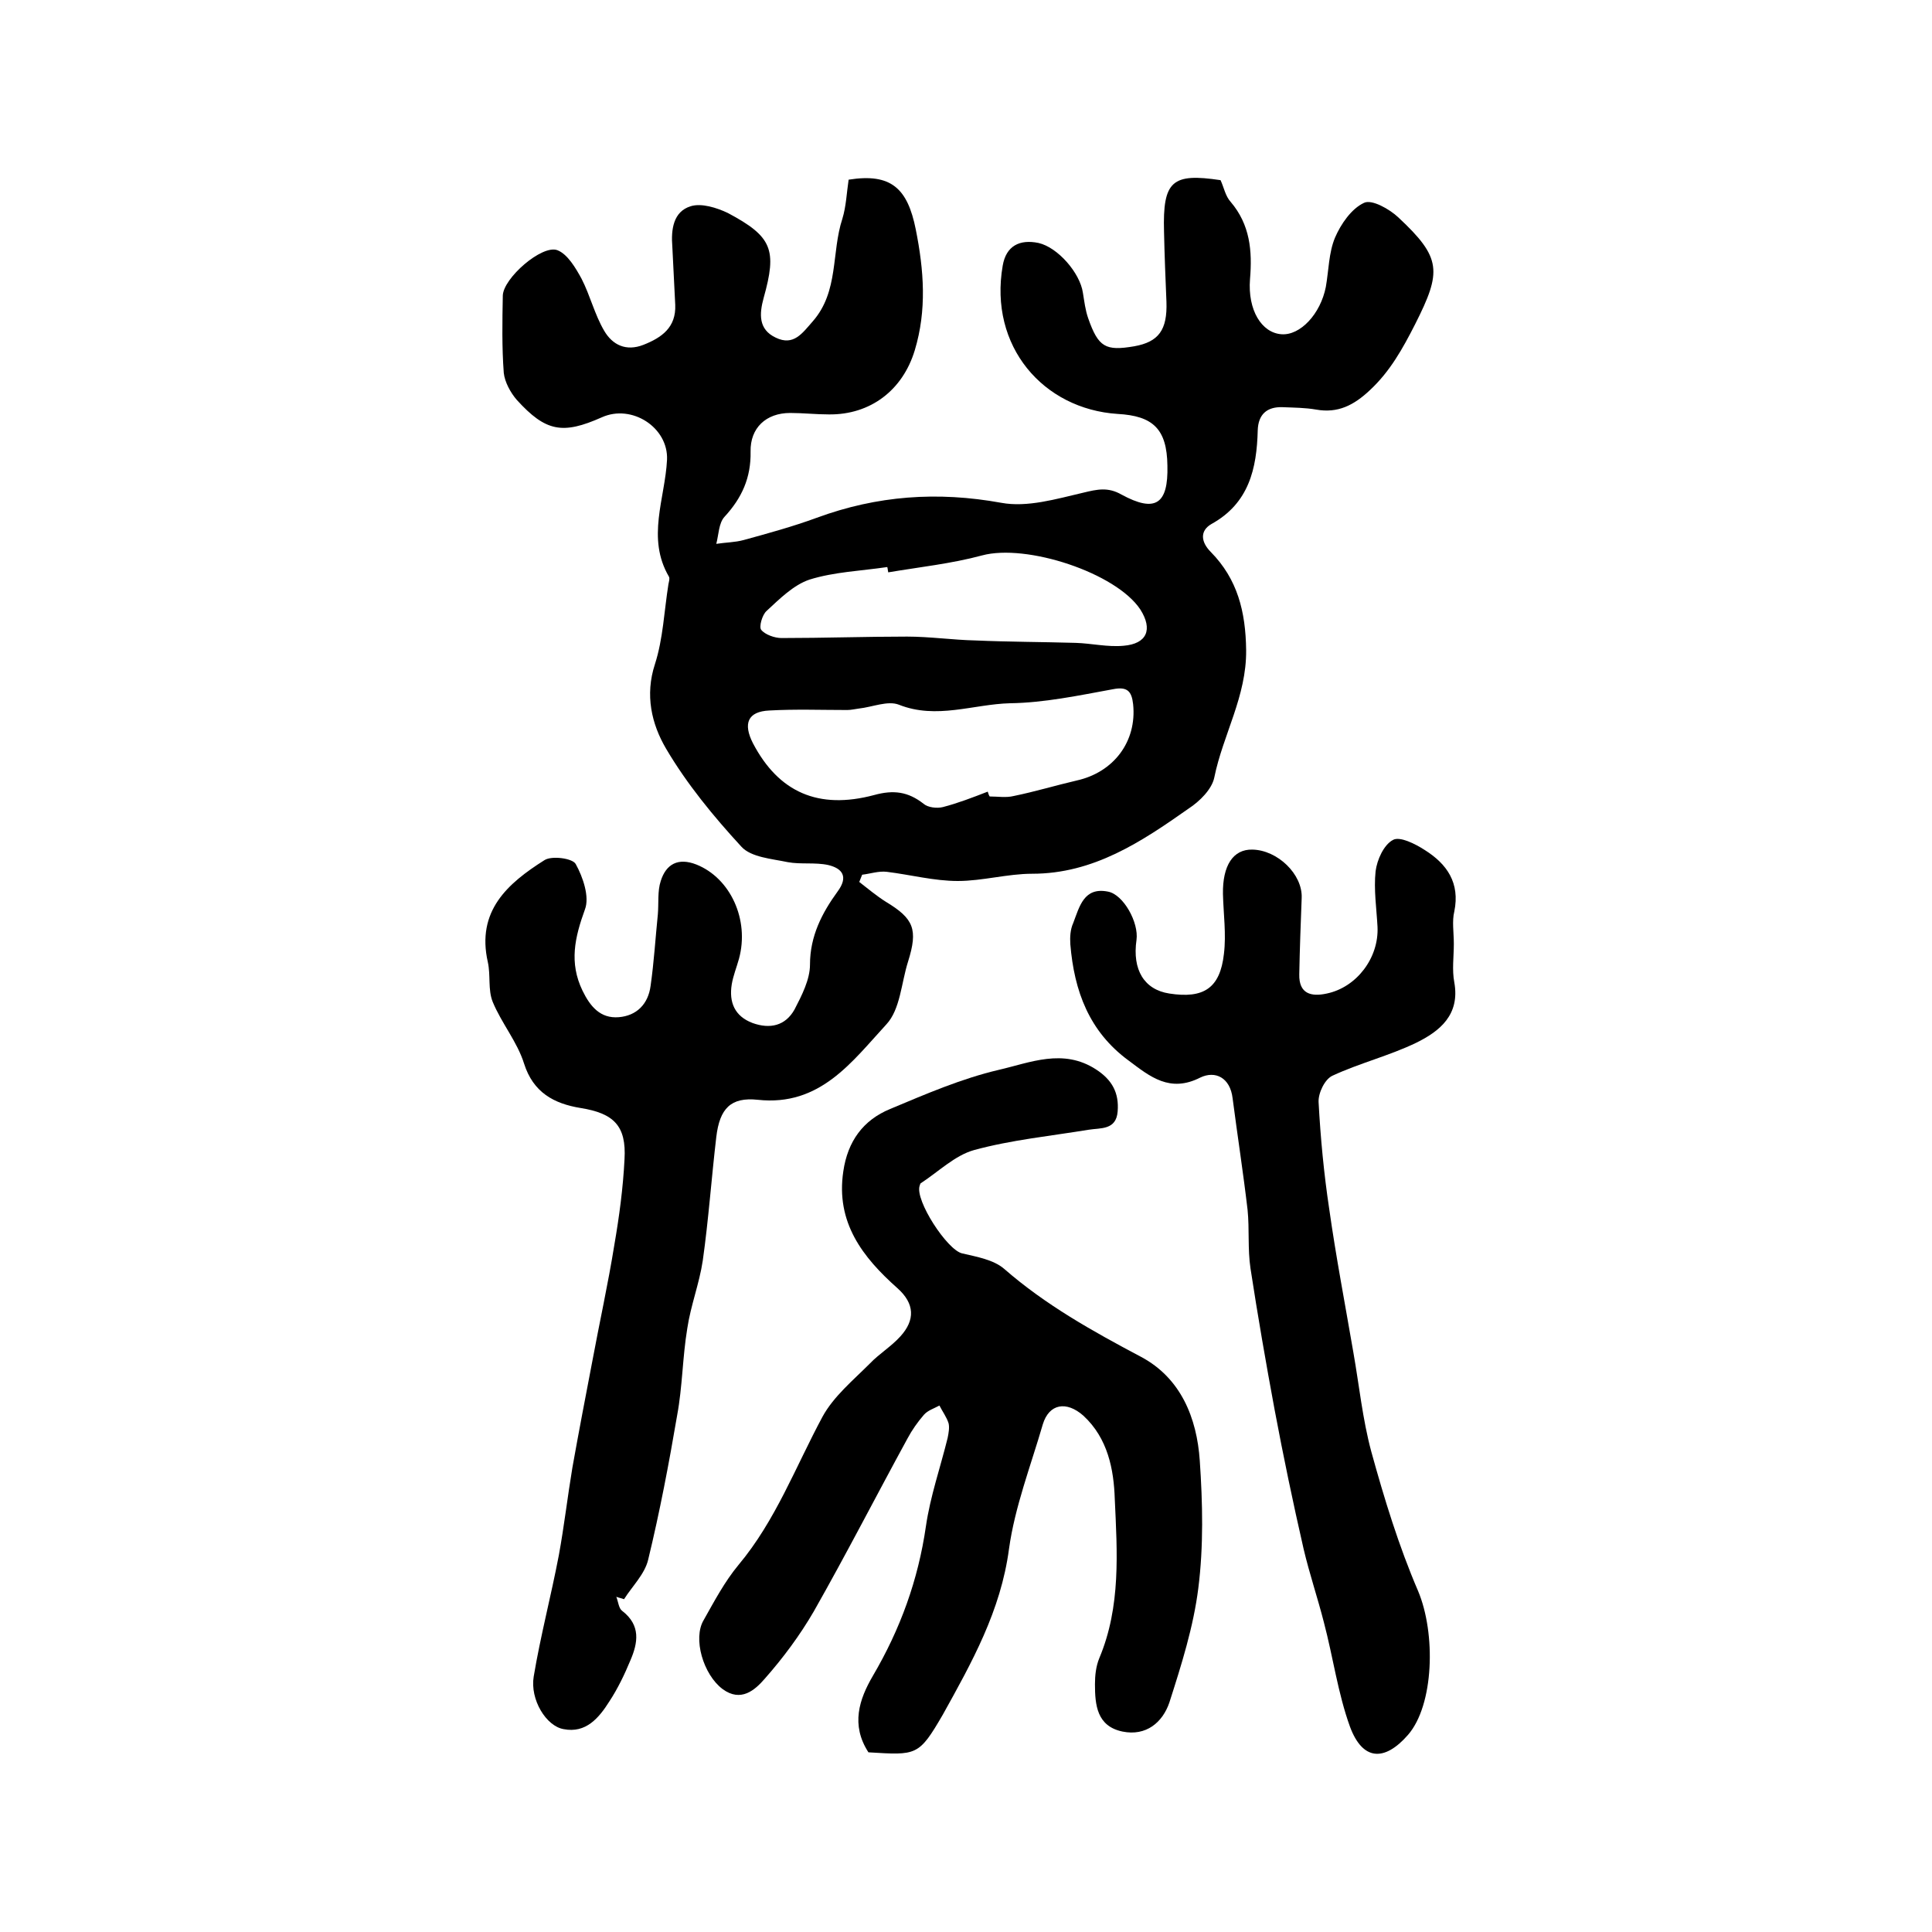
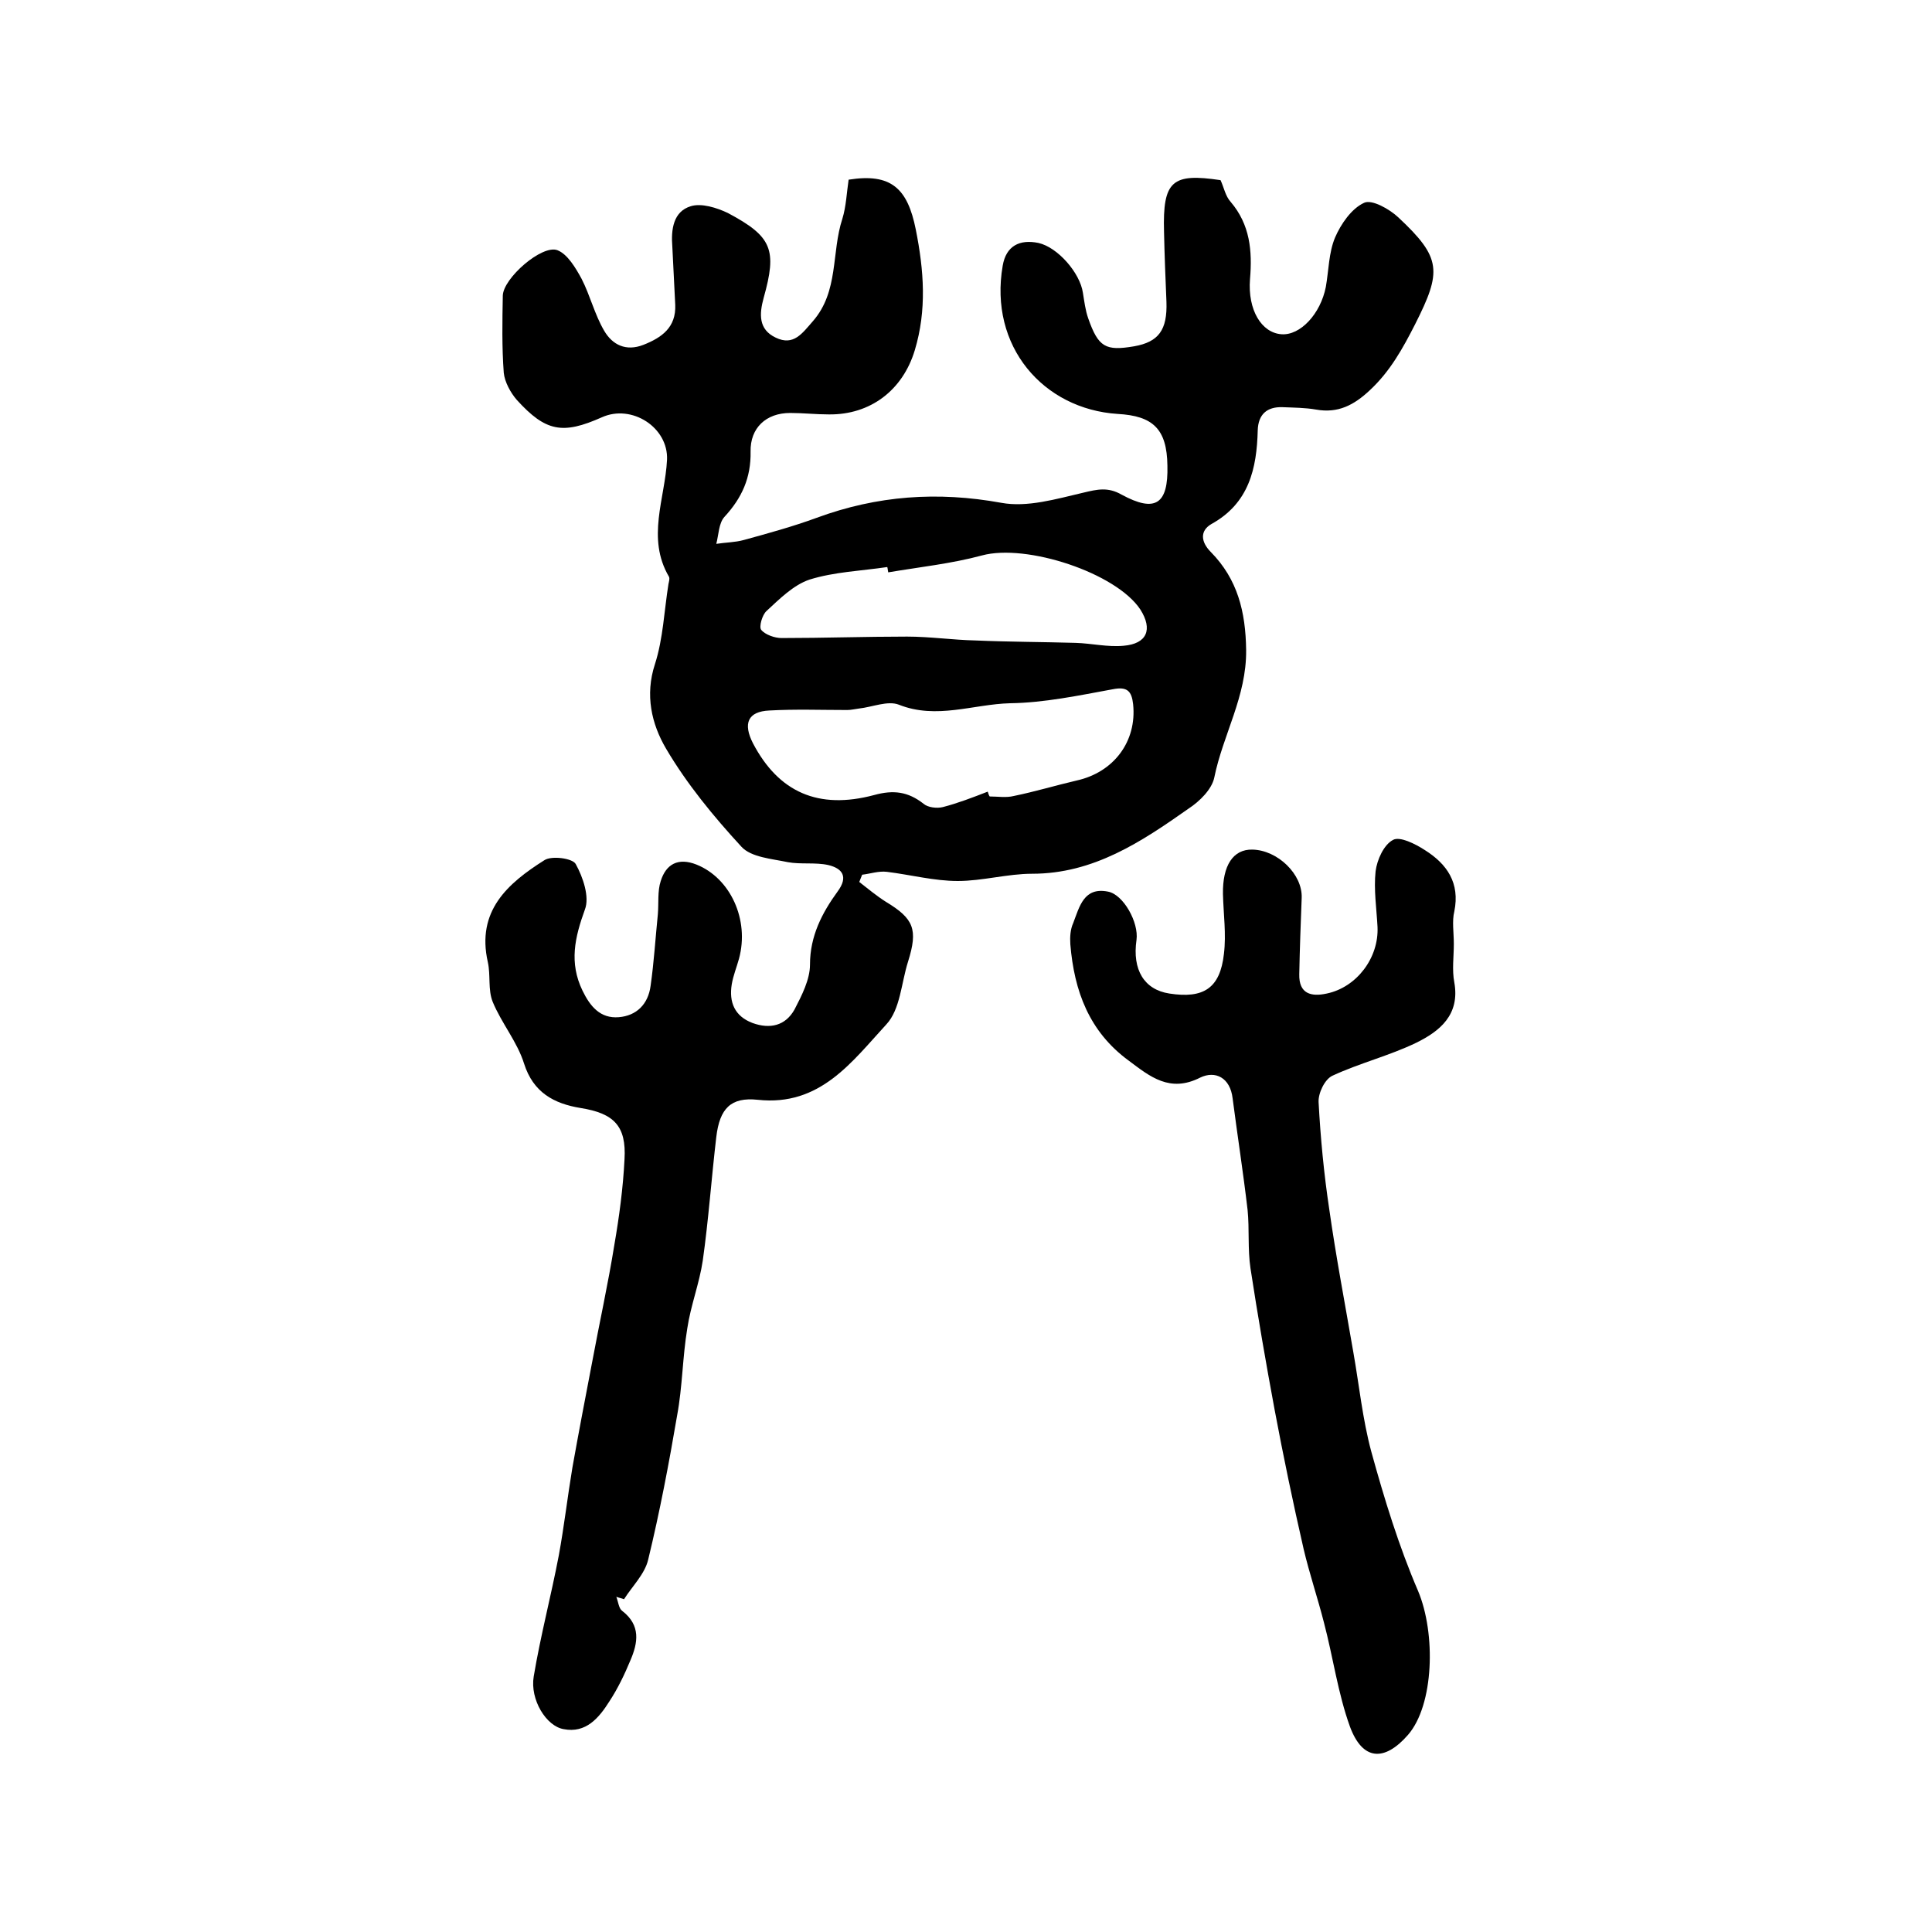
<svg xmlns="http://www.w3.org/2000/svg" version="1.1" id="图层_1" x="0px" y="0px" viewBox="0 0 400 400" style="enable-background:new 0 0 400 400;" xml:space="preserve">
  <style type="text/css">
	.st0{fill:#FFFFFF;}
</style>
  <g>
    <path d="M252.7,37.3c0.7,1.5,1,3.3,2.1,4.5c4,4.7,4.5,10.1,4,16c-0.5,6.4,2.4,11.1,6.5,11.4c3.9,0.3,8.1-4.2,9.2-9.8   c0.6-3.4,0.6-7.1,1.9-10.2c1.2-2.8,3.4-6,6-7.2c1.6-0.8,5.3,1.3,7.1,3c9,8.4,9,11.2,3.5,22.1c-2.6,5.1-5.2,9.8-9.4,13.7   c-3.3,3.1-6.6,4.8-11.1,4c-2.3-0.4-4.6-0.4-7-0.5c-3.2-0.1-5,1.5-5.1,4.8c-0.2,7.9-1.8,15.1-9.6,19.4c-2.4,1.4-2.2,3.7-0.1,5.8   c5.5,5.6,7.2,12.3,7.3,20.3c0.1,9.6-4.8,17.5-6.6,26.4c-0.5,2.4-3,4.9-5.3,6.4c-9.8,6.9-19.7,13.5-32.4,13.5   c-5.1,0-10.3,1.5-15.4,1.5c-4.9,0-9.8-1.3-14.7-1.9c-1.7-0.2-3.4,0.4-5.1,0.6c-0.2,0.5-0.4,1-0.6,1.5c1.8,1.4,3.6,2.9,5.5,4.1   c5.8,3.5,6.7,5.7,4.6,12.4c-1.4,4.4-1.6,9.9-4.5,13c-7.1,7.7-13.7,17-26.6,15.6c-5.6-0.6-7.9,1.8-8.6,7.7c-1,8.5-1.6,17.1-2.8,25.6   c-0.7,4.7-2.5,9.3-3.2,14c-1,6-1,12.1-2.1,18c-1.7,10-3.6,20-6,29.9c-0.7,3-3.3,5.5-5,8.2c-0.5-0.2-1.1-0.3-1.6-0.5   c0.4,1,0.5,2.4,1.2,2.9c3.9,3,3.3,6.6,1.7,10.3c-1.2,2.9-2.6,5.8-4.3,8.4c-2.2,3.5-4.9,6.7-9.5,5.8c-3.6-0.6-7-6.1-6.2-10.9   c1.4-8.4,3.6-16.7,5.2-25.1c1.1-6,1.8-12.1,2.8-18.1c1.3-7.3,2.7-14.6,4.1-21.9c1.5-8.1,3.3-16.2,4.6-24.3c1-5.8,1.8-11.7,2.1-17.7   c0.4-6.9-2.2-9.5-9.1-10.6c-5.5-0.9-9.8-3.2-11.7-9.2c-1.4-4.5-4.7-8.4-6.5-12.8c-1-2.5-0.4-5.5-1-8.2   c-2.4-10.6,4.1-16.3,11.7-21.1c1.5-1,5.9-0.4,6.5,0.8c1.5,2.7,2.9,6.8,1.9,9.4c-2.1,5.8-3.3,11-0.5,16.8c1.6,3.3,3.7,5.8,7.5,5.5   c3.7-0.3,6.1-2.7,6.6-6.5c0.7-4.9,1-9.9,1.5-14.8c0.2-2.3-0.1-4.8,0.6-6.9c1.1-3.5,3.6-4.9,7.4-3.4c7,2.8,11,11.4,8.8,19.5   c-0.5,1.8-1.2,3.5-1.5,5.3c-0.6,3.7,0.6,6.6,4.3,8c3.6,1.3,6.8,0.6,8.7-2.8c1.5-2.9,3.2-6.2,3.2-9.3c0-5.9,2.5-10.7,5.7-15.1   c2.3-3.1,1-4.8-1.9-5.5c-2.7-0.6-5.7-0.1-8.4-0.6c-3.3-0.7-7.6-1-9.6-3.2c-5.8-6.3-11.3-13-15.6-20.3c-3-5.1-4.4-11.1-2.3-17.5   c1.7-5.3,1.9-11,2.8-16.6c0.1-0.5,0.3-1.1,0.1-1.5c-4.7-8-0.8-16.2-0.4-24.2c0.3-6.7-7.3-11.6-13.5-8.8c-8.1,3.6-11.6,3-17.6-3.6   c-1.3-1.5-2.5-3.7-2.7-5.6c-0.4-5.3-0.3-10.7-0.2-16c0.1-3.6,8.1-10.6,11.3-9.4c2.1,0.8,3.8,3.7,5,5.9c1.8,3.5,2.7,7.4,4.7,10.8   c1.7,2.9,4.5,4.3,8.1,2.9c3.8-1.5,6.8-3.6,6.6-8.3c-0.2-4-0.4-8-0.6-12c-0.3-3.6,0.2-7.3,3.8-8.4c2.2-0.7,5.4,0.3,7.7,1.4   c9.2,4.9,10.2,7.6,7.4,17.6c-0.9,3.3-1.1,6.5,2.5,8.2c3.7,1.8,5.5-0.9,7.7-3.4c5.4-6.2,3.8-14.2,6.1-21.2c0.8-2.6,0.9-5.5,1.3-8.1   c8.8-1.4,12.2,1.8,13.9,10.3c1.7,8.5,2.3,16.7-0.2,25c-2.5,8.3-9.2,13.4-17.8,13.3c-2.7,0-5.3-0.3-8-0.3c-5,0-8.3,3.1-8.2,8   c0.1,5.4-1.8,9.6-5.4,13.5c-1.2,1.3-1.2,3.7-1.7,5.6c1.9-0.3,3.9-0.3,5.7-0.8c5.1-1.4,10.2-2.8,15.1-4.6c12.5-4.6,25-5.5,38.2-3.1   c5.4,1,11.4-0.8,17-2.1c2.9-0.7,5.1-1.2,7.9,0.4c7,3.8,9.7,2,9.5-6c-0.1-7.6-3-10.3-10.3-10.7c-15.4-1-26.7-14-23.8-30.7   c0.7-4.1,3.5-5.5,7.4-4.7c4,0.9,8.6,6.2,9.2,10.3c0.3,1.8,0.5,3.6,1.1,5.3c2.1,6,3.6,6.8,9.5,5.8c5.1-0.9,6.9-3.4,6.7-9.2   c-0.2-4.8-0.4-9.7-0.5-14.5C240.7,37.4,242.7,35.8,252.7,37.3z M204.5,163.9c0.1,0.3,0.2,0.7,0.4,1c1.7,0,3.4,0.3,5-0.1   c4.4-0.9,8.7-2.2,13-3.2c7.7-1.7,12.5-8.1,11.7-15.8c-0.3-2.7-1.2-3.7-4.2-3.1c-7.1,1.3-14.2,2.8-21.3,2.9   c-7.6,0.2-15.2,3.4-23,0.3c-2.3-0.9-5.5,0.5-8.3,0.8c-0.8,0.1-1.6,0.3-2.4,0.3c-5.4,0-10.7-0.2-16.1,0.1c-4.5,0.2-5.5,2.7-3.4,6.8   c5.3,10.1,13.5,13.8,25.1,10.7c4-1.1,7-0.7,10.2,1.8c0.9,0.8,2.8,1,4,0.7C198.3,166.3,201.4,165.1,204.5,163.9z M183.9,118.5   c-0.1-0.4-0.1-0.8-0.2-1.1c-5.4,0.8-11,1-16.1,2.6c-3.3,1.1-6.2,4-8.9,6.5c-0.9,0.8-1.6,3.3-1.1,3.9c0.8,1,2.8,1.7,4.2,1.7   c8.7,0,17.3-0.3,26-0.3c4.7,0,9.5,0.7,14.2,0.8c6.9,0.3,13.8,0.3,20.7,0.5c3.3,0.1,6.6,0.9,9.9,0.6c4.9-0.4,6.1-3.4,3.5-7.5   c-5-7.6-23.6-13.7-32.8-11.2C197,116.7,190.4,117.4,183.9,118.5z" />
-     <path d="M179.8,362.8c-3.7-5.7-1.9-11,0.9-15.8c5.7-9.7,9.4-19.9,11-31c0.9-6.2,3-12.2,4.5-18.3c0.2-1,0.4-2.1,0.2-3   c-0.4-1.3-1.3-2.5-1.9-3.7c-1.1,0.6-2.4,1-3.2,1.9c-1.3,1.5-2.5,3.2-3.4,4.9c-6.5,11.9-12.7,24-19.4,35.8c-2.9,5-6.4,9.7-10.2,14   c-2,2.3-4.9,4.9-8.7,2.1c-4-3-6.2-10.5-3.9-14.3c2.2-3.9,4.3-7.9,7.2-11.4c7.7-9.2,11.8-20.3,17.4-30.7c2.3-4.2,6.3-7.5,9.8-11   c1.9-2,4.4-3.5,6.3-5.6c3.1-3.4,3-6.8-0.6-10c-7.2-6.4-12.8-13.6-11.2-24.2c0.9-6.2,4.1-10.6,9.7-12.9c7.4-3.1,14.8-6.3,22.5-8.1   c6.5-1.5,13.3-4.5,20.1-0.1c3.4,2.2,4.8,4.9,4.5,8.7c-0.3,3.9-3.5,3.4-6,3.8c-7.9,1.3-16,2.1-23.7,4.2c-4,1.1-7.4,4.5-11.1,6.9   c-0.1,0.1-0.1,0.3-0.2,0.5c-1,3,5.7,13.3,8.8,14c3,0.7,6.5,1.3,8.7,3.2c8.6,7.5,18.3,12.9,28.3,18.2c8.3,4.4,11.6,12.7,12.2,21.5   c0.6,8.8,0.8,17.7-0.3,26.4c-1,8-3.5,15.9-6,23.7c-1.4,4.1-4.8,7-9.7,6c-5.3-1.1-5.7-5.5-5.7-9.8c0-1.8,0.2-3.7,0.9-5.4   c4.5-10.7,3.7-22,3.2-33c-0.2-6-1.4-12.5-6.5-17.2c-3.5-3.1-7.1-2.5-8.4,1.8c-2.5,8.6-5.8,17.1-7,25.8   c-1.7,12.8-7.7,23.5-13.7,34.3C190.2,363.6,189.8,363.4,179.8,362.8z" />
    <path d="M301,195.4c0,2.7-0.4,5.4,0.1,8c1.2,6.7-3,10.1-7.9,12.5c-5.6,2.7-11.7,4.2-17.3,6.8c-1.6,0.7-3,3.6-2.9,5.5   c0.4,7.4,1.1,14.8,2.2,22.1c1.4,9.9,3.3,19.8,5,29.7c1.2,6.8,1.9,13.8,3.7,20.5c2.7,9.8,5.7,19.6,9.7,28.9   c3.7,8.8,3.3,23.6-2.1,29.8c-4.9,5.6-9.4,5.3-12-1.7c-2.5-6.9-3.5-14.4-5.4-21.6c-1.3-5.1-3-10.1-4.2-15.2   c-2.2-9.6-4.2-19.2-6-28.8c-1.8-9.7-3.5-19.5-5-29.3c-0.6-4-0.2-8.1-0.6-12.1c-0.9-7.7-2.1-15.4-3.1-23.1c-0.5-4.3-3.6-5.8-6.7-4.3   c-6.3,3.2-10.4-0.2-14.8-3.5c-8.2-6-11.3-14.4-12.1-24.1c-0.1-1.5,0-3.1,0.6-4.4c1.3-3.4,2.2-7.5,7.2-6.5c3.2,0.6,6.4,6.4,5.9,10   c-0.9,6.2,1.6,10.3,6.8,11.1c7.1,1.1,10.5-1.1,11.3-8.2c0.5-4.1-0.1-8.3-0.2-12.4c-0.1-5.9,2.1-9.3,6.1-9.2   c5.2,0.1,10.4,5.1,10.2,10c-0.2,5.3-0.4,10.5-0.5,15.8c-0.1,4.1,2.5,4.7,5.7,4c6.2-1.3,10.8-7.4,10.5-13.8   c-0.2-3.8-0.8-7.7-0.4-11.5c0.3-2.4,1.7-5.5,3.6-6.5c1.4-0.8,4.6,0.8,6.6,2.1c4.6,2.9,7.3,6.8,6.1,12.7   C300.6,190.7,301,193.1,301,195.4z" />
  </g>
</svg>